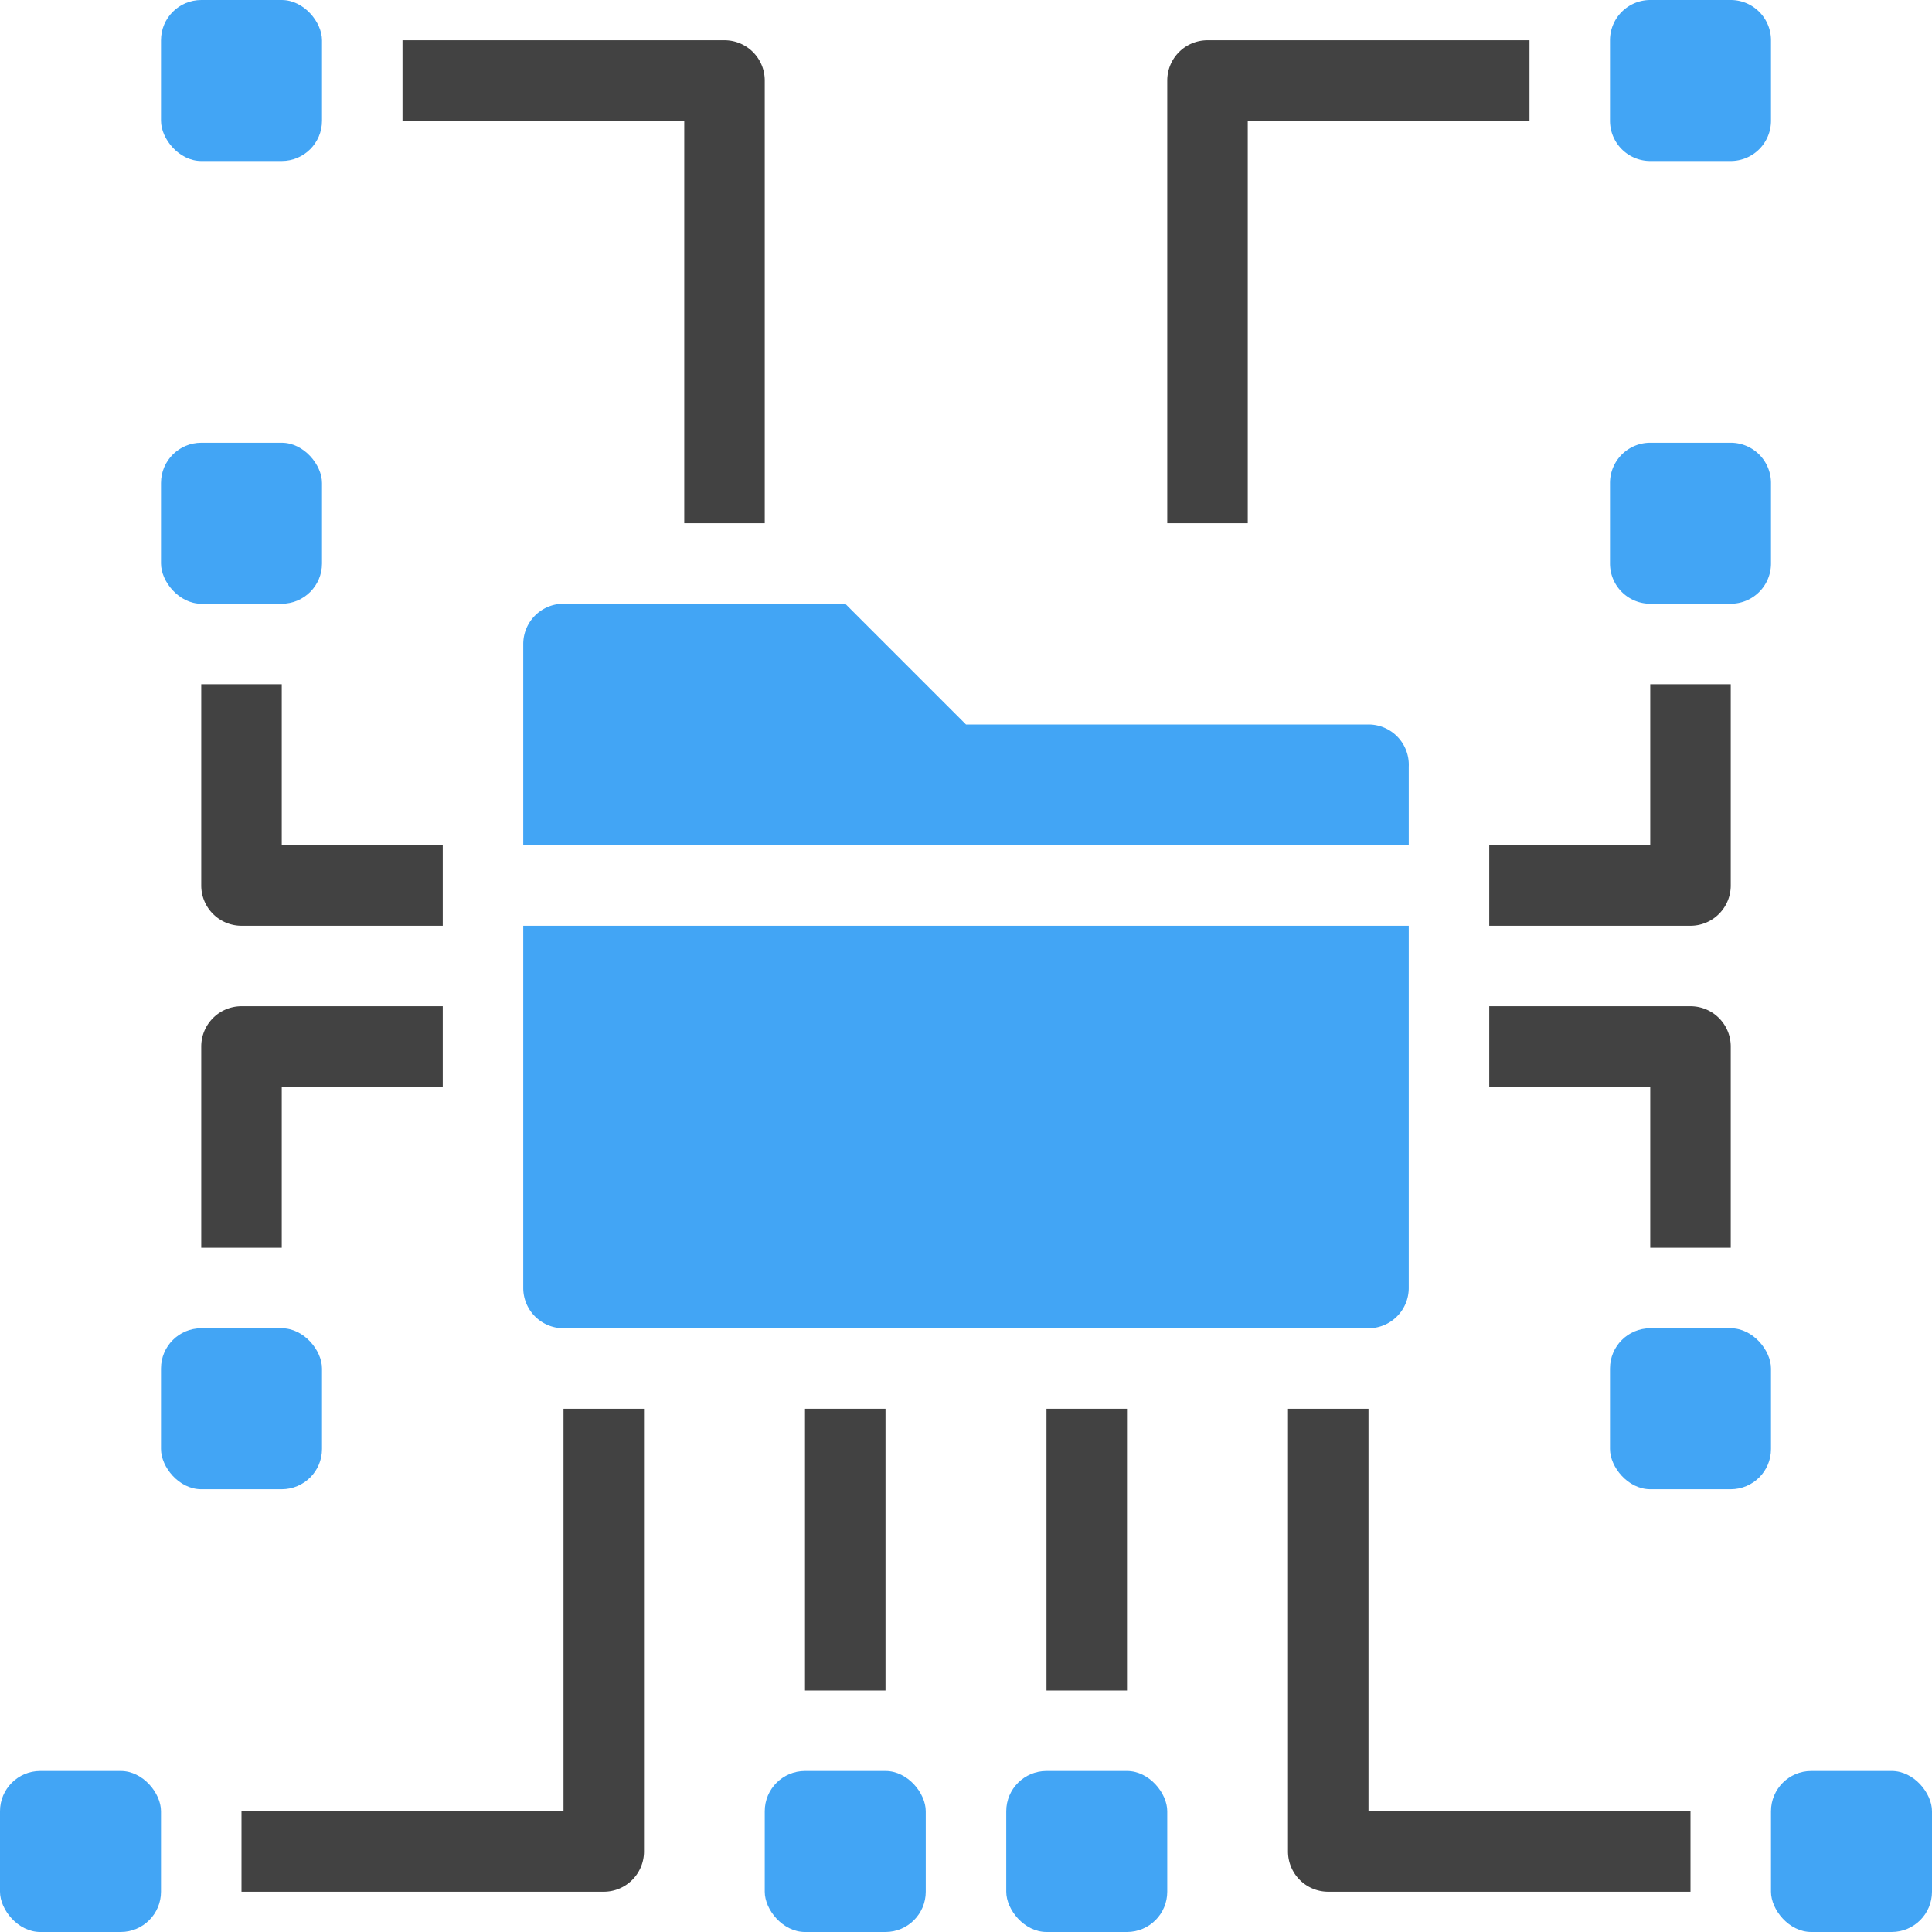
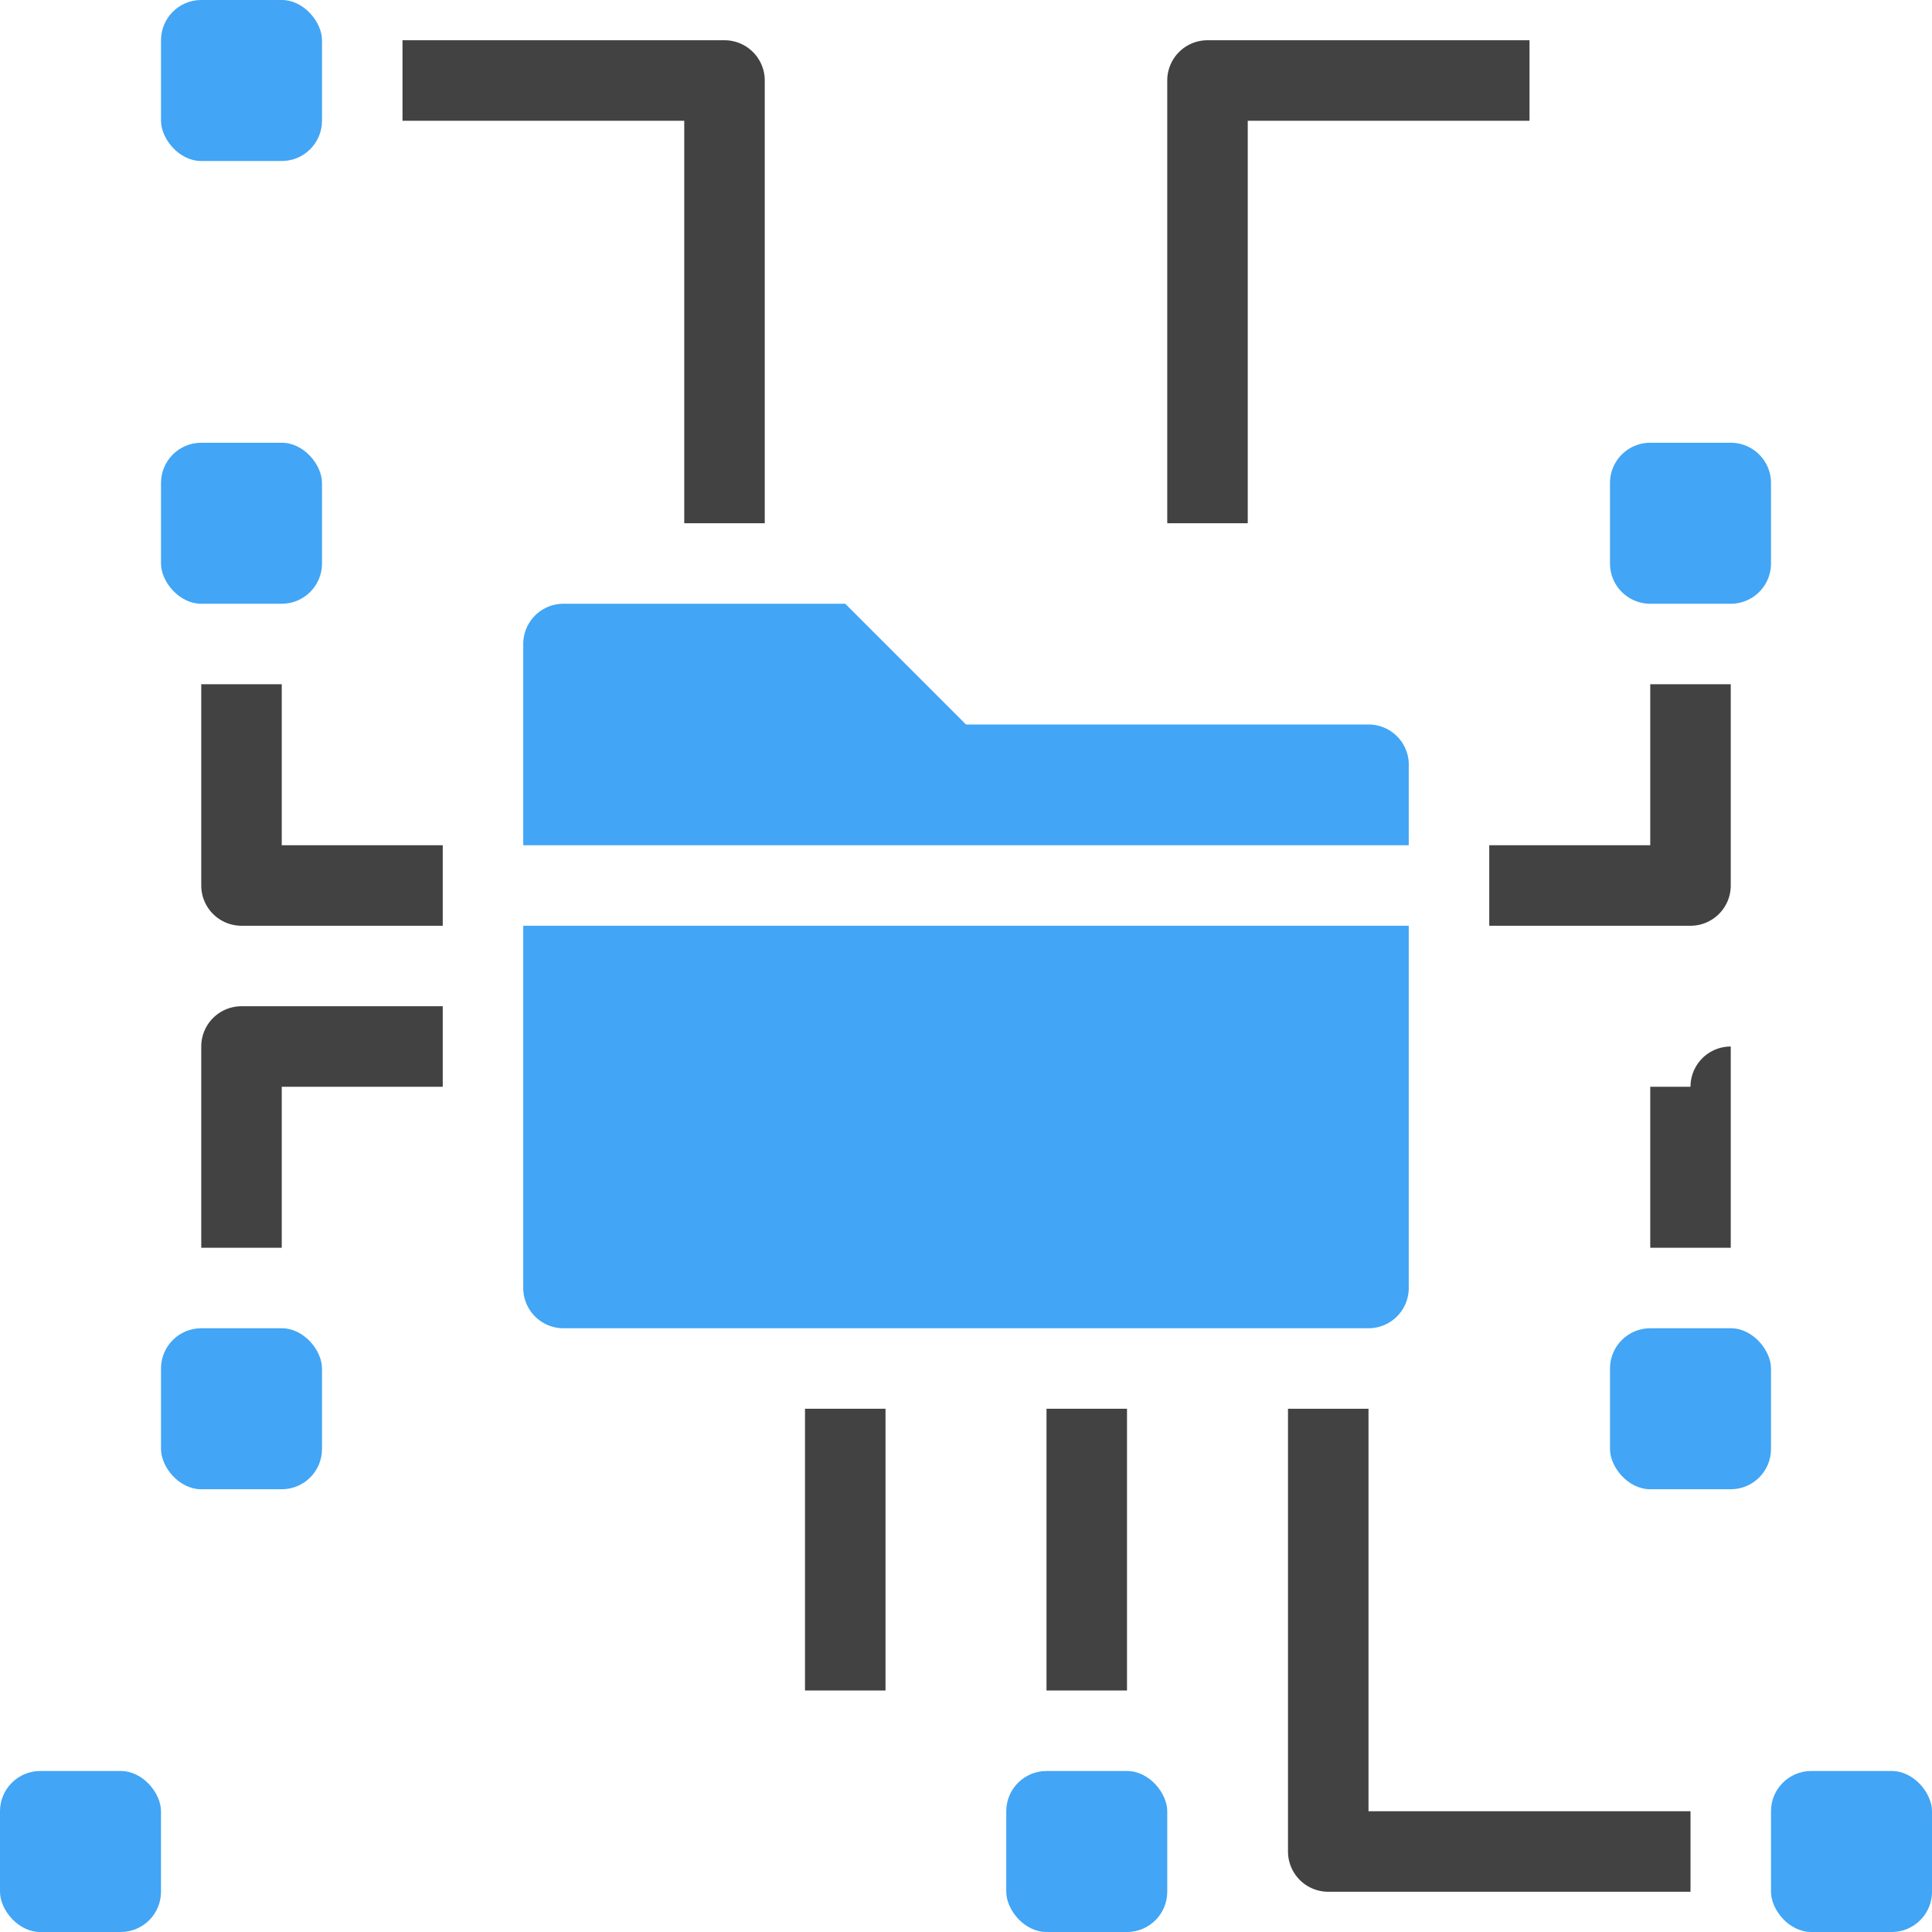
<svg xmlns="http://www.w3.org/2000/svg" viewBox="0 0 48 48">
  <defs>
    <style>.cls-1{fill:#42a5f5;}.cls-2{fill:#424242;}</style>
  </defs>
  <title>Folder network</title>
  <g id="Folder_network" data-name="Folder network">
    <path class="cls-1" d="M35,19.05V21H13V16a1,1,0,0,1,1-1l7,0,3,3L34,18A1,1,0,0,1,35,19.05Z" />
    <path class="cls-1" d="M13,23H35v9a1,1,0,0,1-1,1H14a1,1,0,0,1-1-1Z" />
    <rect class="cls-1" y="44" width="4" height="4" rx="1" />
-     <rect class="cls-1" x="19" y="44" width="4" height="4" rx="1" />
    <rect class="cls-1" x="25" y="44" width="4" height="4" rx="1" />
-     <path class="cls-2" d="M16,35V46a1,1,0,0,1-1,1H6V45h8V35Z" />
    <rect class="cls-1" x="4" width="4" height="4" rx="1" />
    <path class="cls-2" d="M19,2V13H17V3H10V1h8A1,1,0,0,1,19,2Z" />
-     <path class="cls-1" d="M43,4H41a1,1,0,0,1-1-1V1a1,1,0,0,1,1-1h2a1,1,0,0,1,1,1V3A1,1,0,0,1,43,4ZM42,2h0Z" />
    <path class="cls-2" d="M38,1V3H31V13H29V2a1,1,0,0,1,1-1Z" />
    <rect class="cls-1" x="44" y="44" width="4" height="4" rx="1" />
    <path class="cls-2" d="M42,45v2H33a1,1,0,0,1-1-1V35h2V45Z" />
    <path class="cls-1" d="M43,15H41a1,1,0,0,1-1-1V12a1,1,0,0,1,1-1h2a1,1,0,0,1,1,1v2A1,1,0,0,1,43,15Zm-1-2h0Z" />
    <path class="cls-2" d="M43,17v5a1,1,0,0,1-1,1H37V21h4V17Z" />
    <rect class="cls-1" x="4" y="11" width="4" height="4" rx="1" />
    <path class="cls-2" d="M11,21v2H6a1,1,0,0,1-1-1V17H7v4Z" />
    <rect class="cls-1" x="40" y="33" width="4" height="4" rx="1" />
-     <path class="cls-2" d="M43,26v5H41V27H37V25h5A1,1,0,0,1,43,26Z" />
+     <path class="cls-2" d="M43,26v5H41V27H37h5A1,1,0,0,1,43,26Z" />
    <rect class="cls-1" x="4" y="33" width="4" height="4" rx="1" />
    <path class="cls-2" d="M11,25v2H7v4H5V26a1,1,0,0,1,1-1Z" />
    <rect class="cls-2" x="26" y="35" width="2" height="7" />
    <rect class="cls-2" x="20" y="35" width="2" height="7" />
  </g>
</svg>